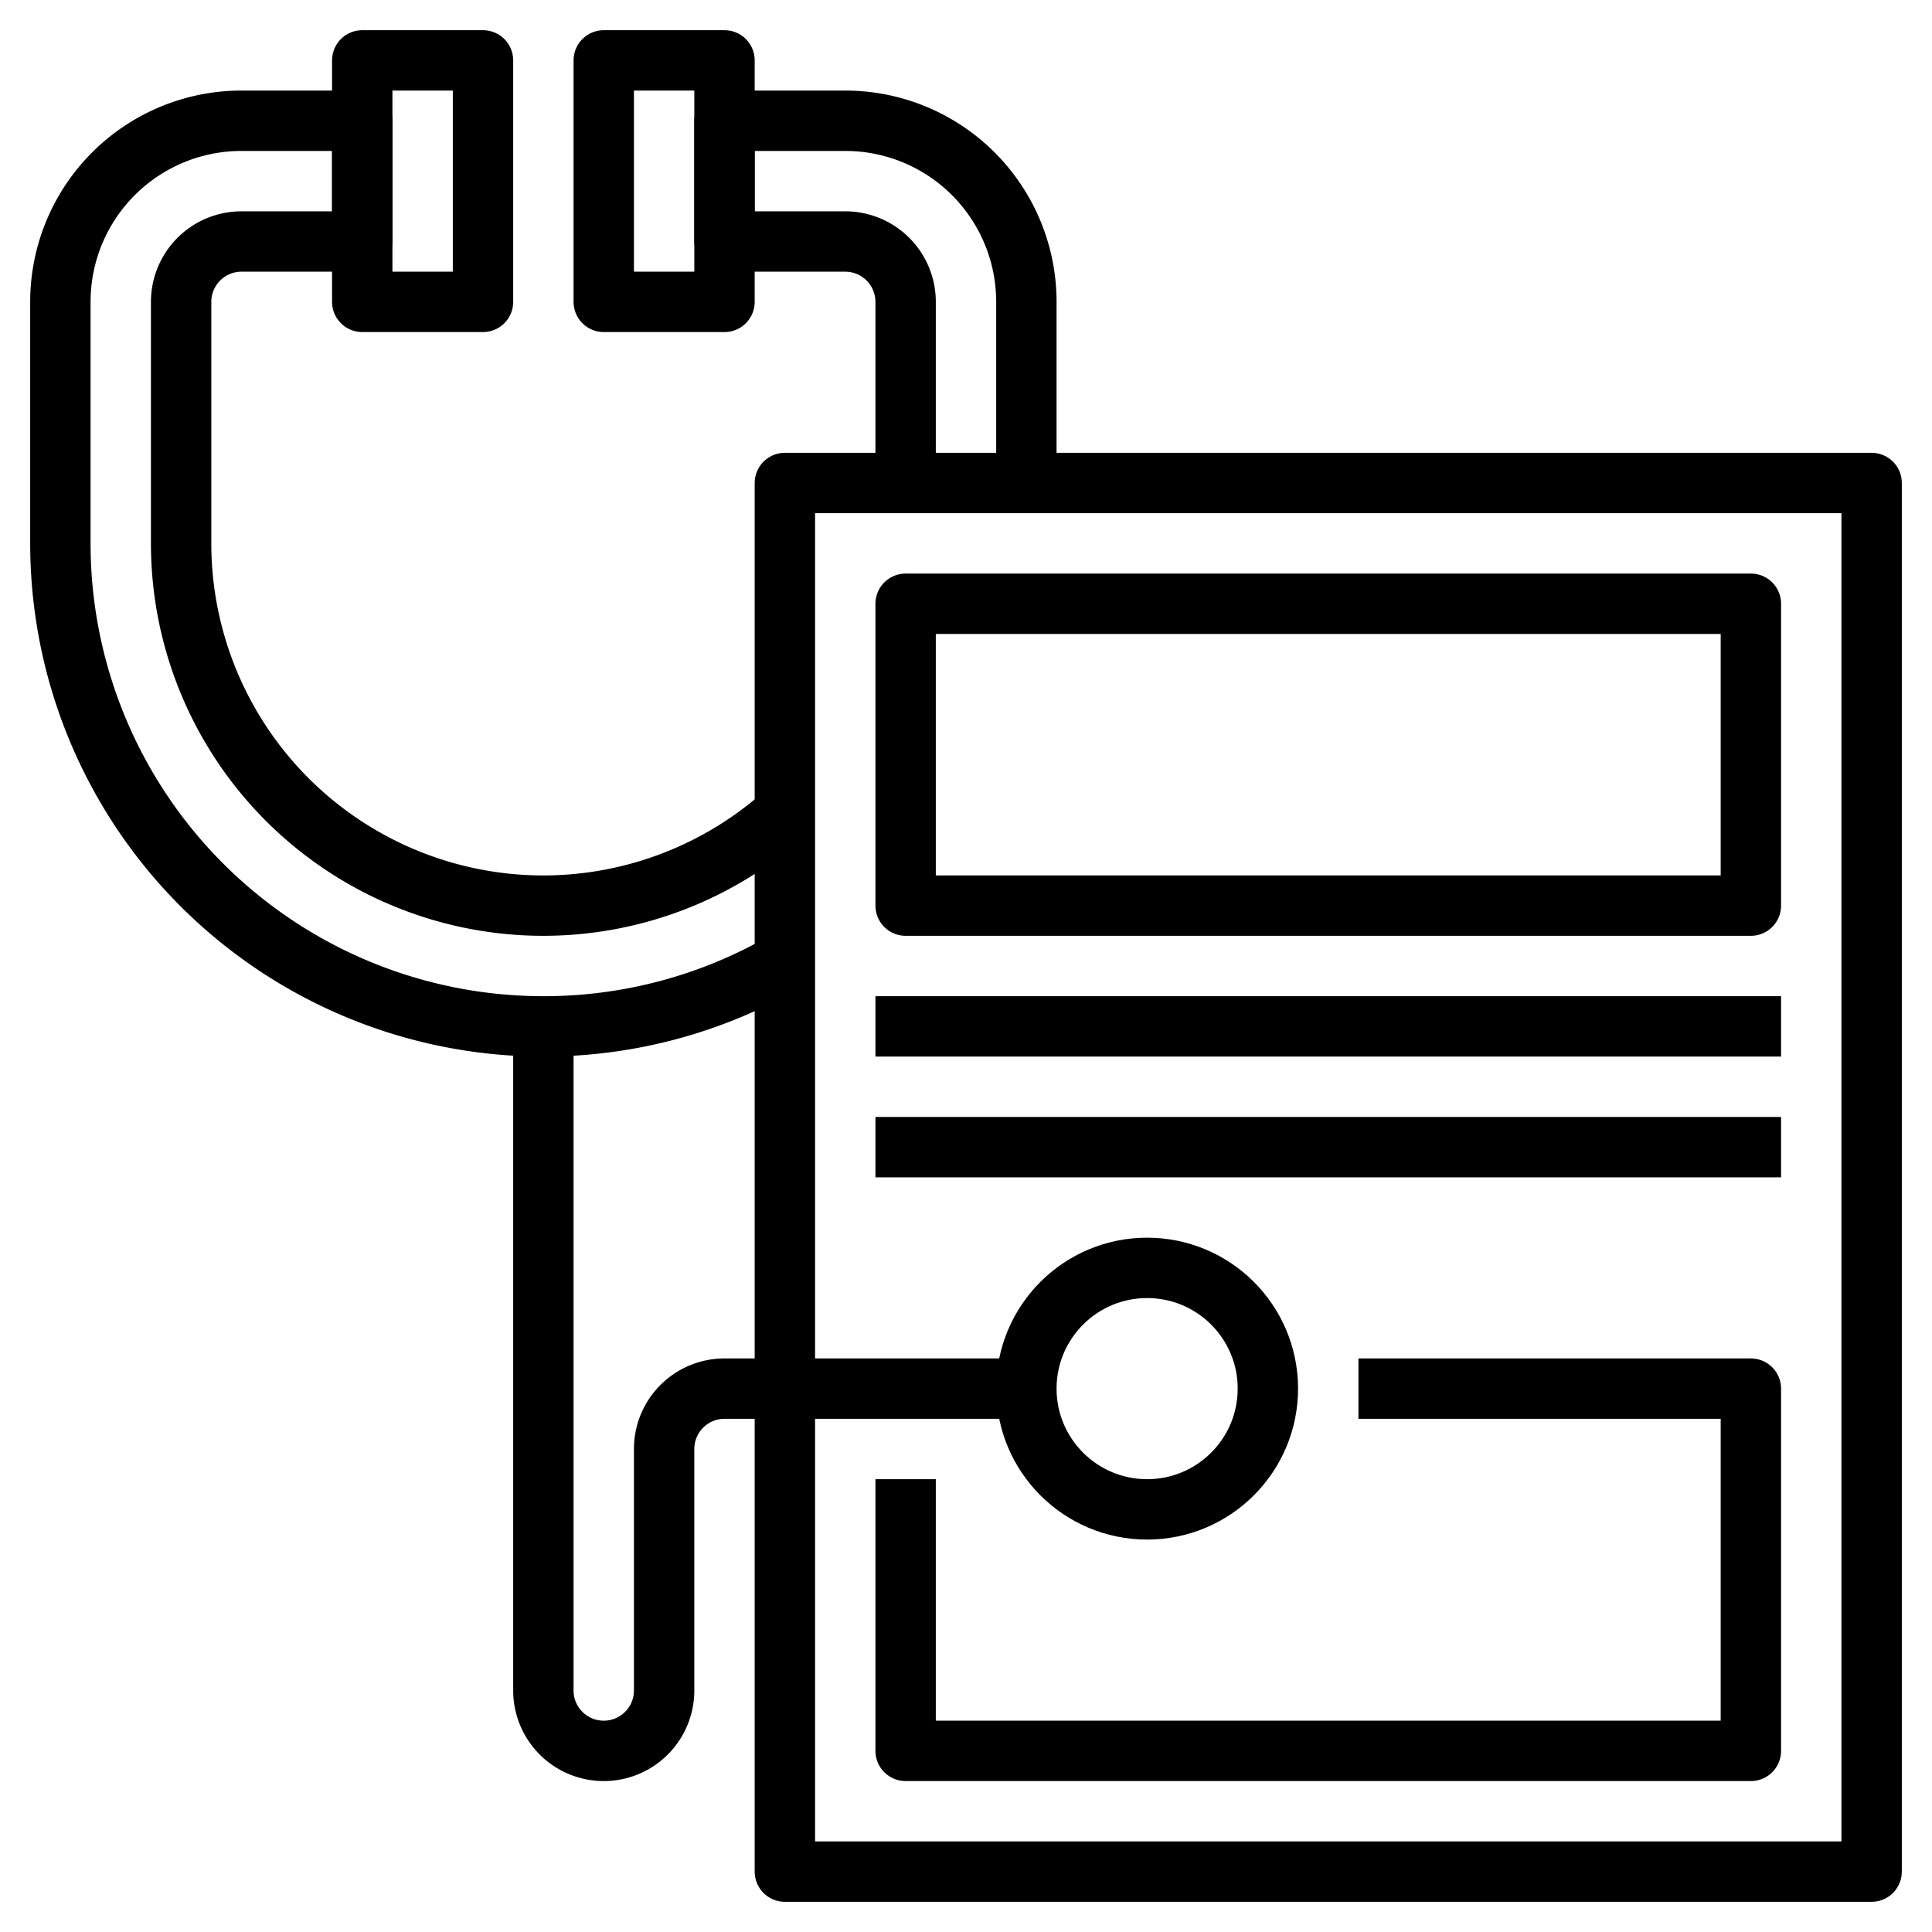
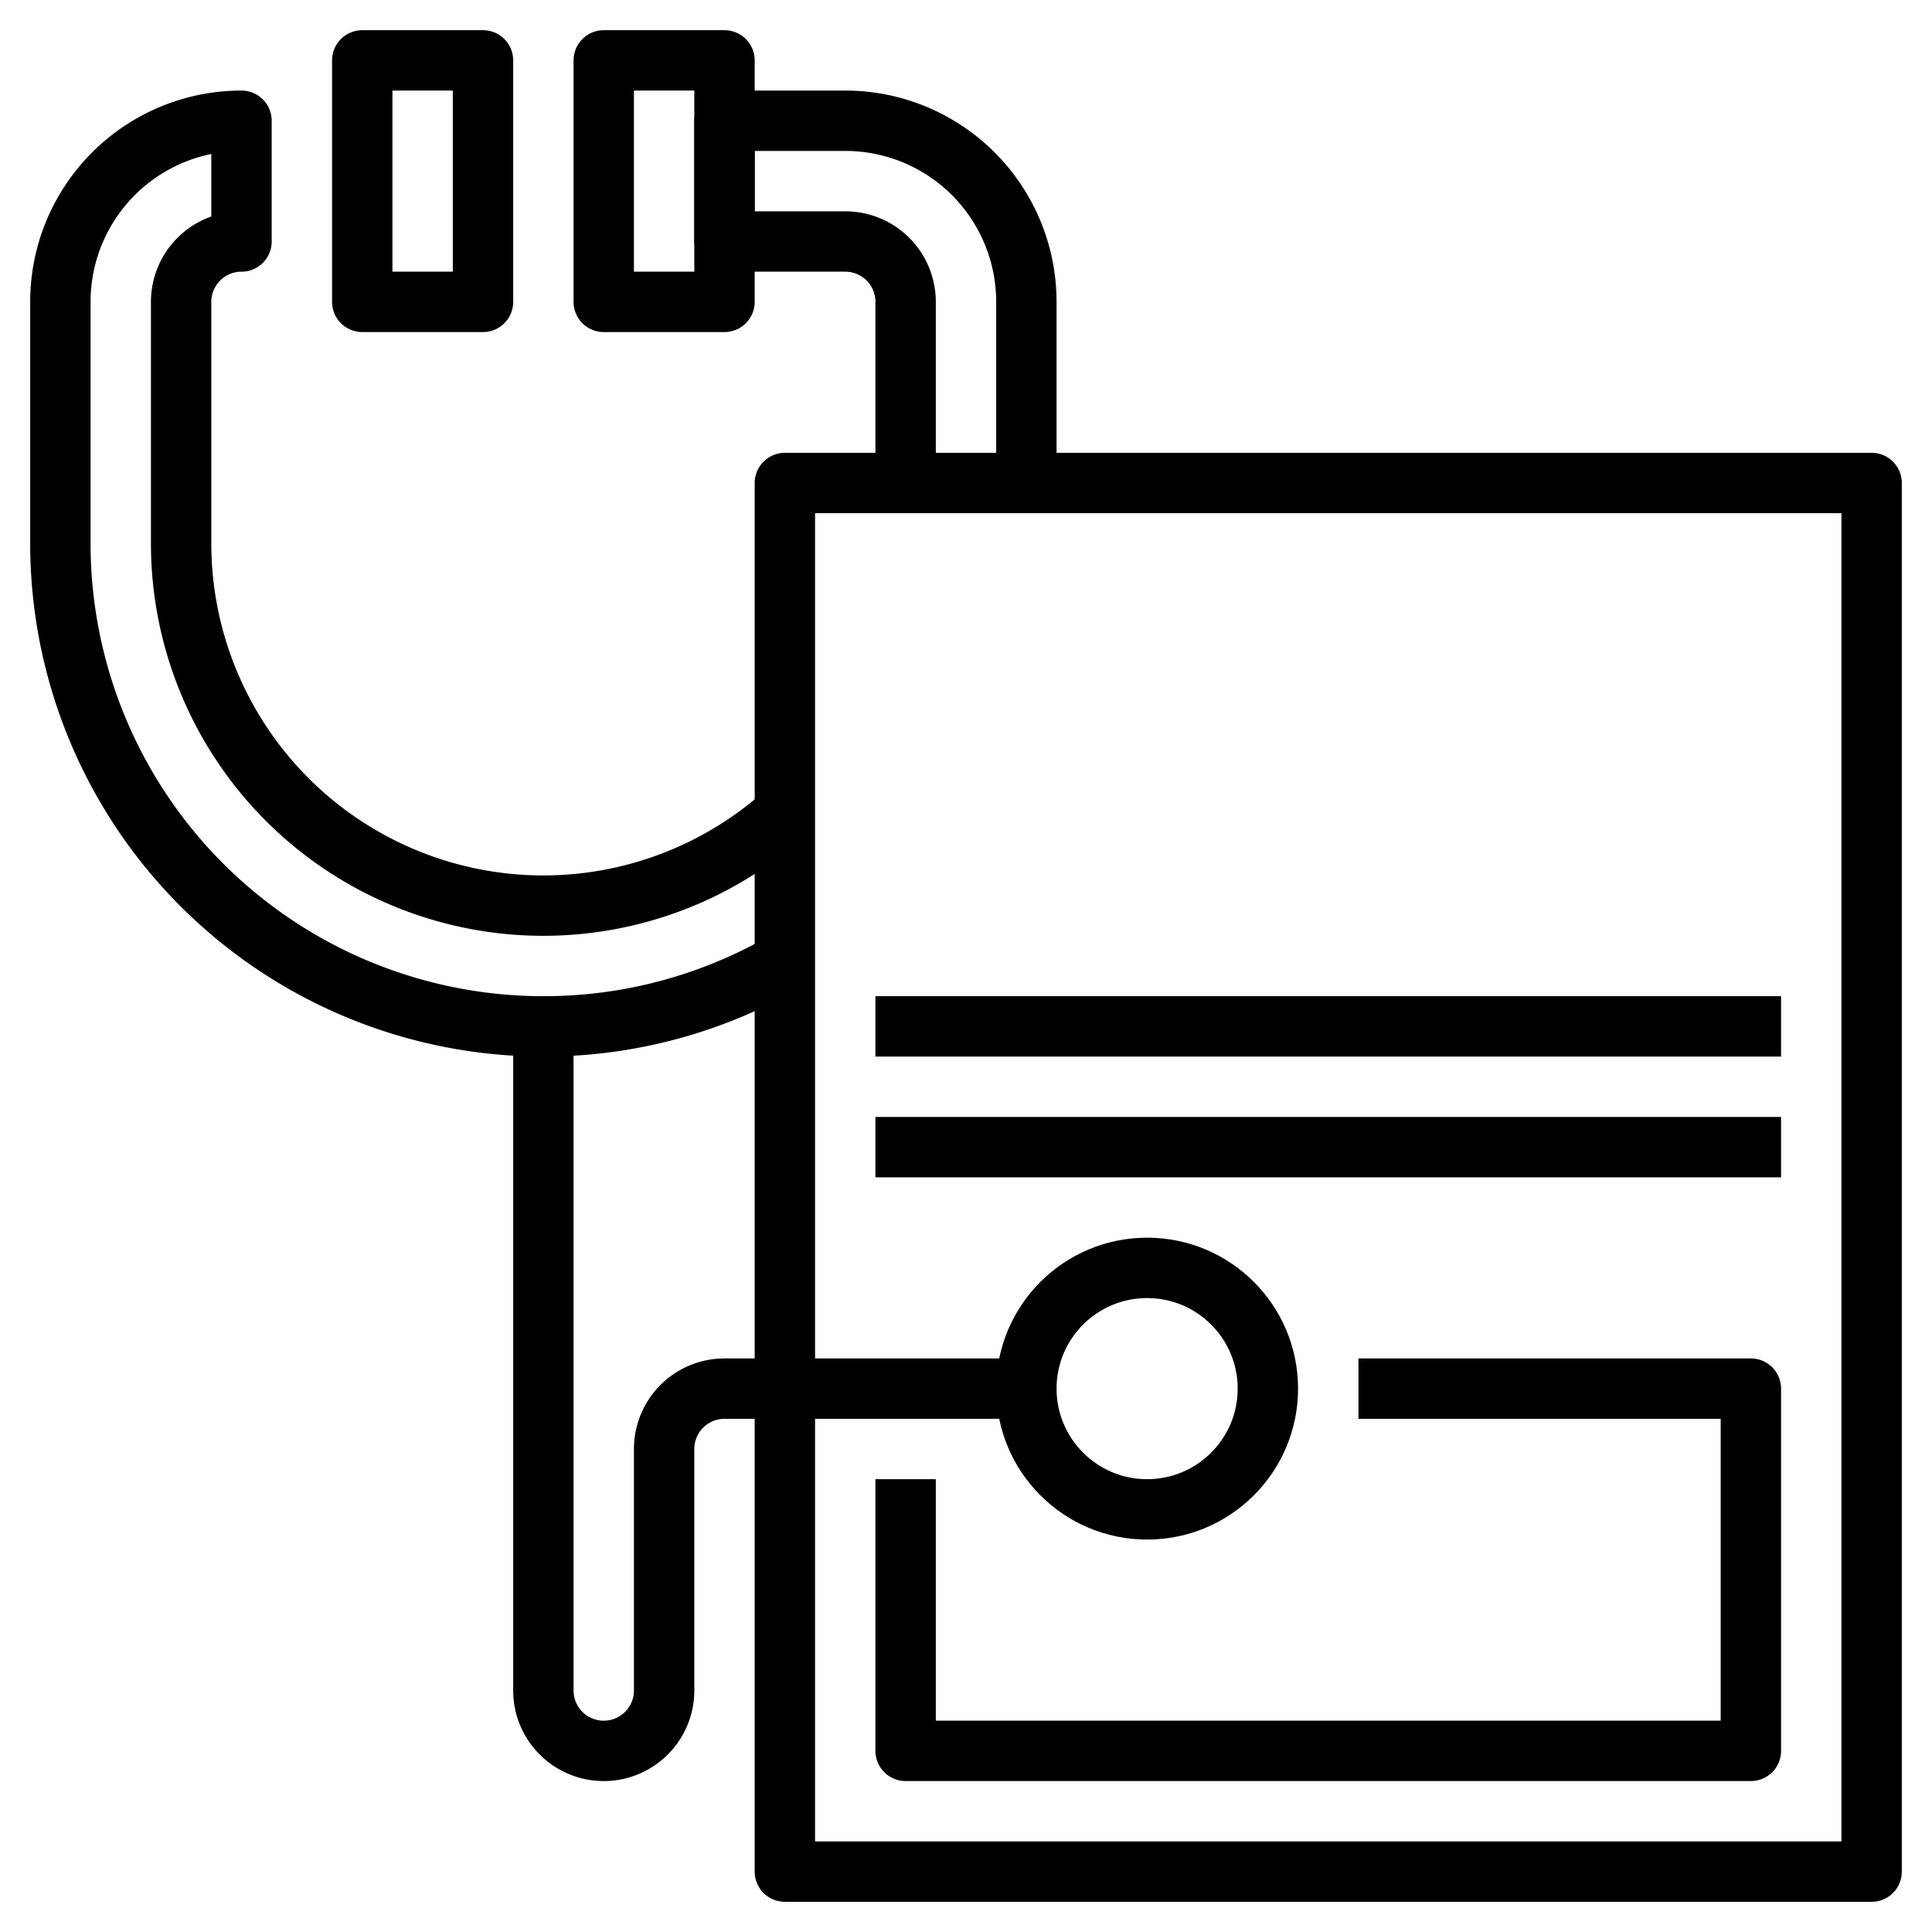
<svg xmlns="http://www.w3.org/2000/svg" width="800px" height="800px" viewBox="0 0 64 64">
  <defs>
    <style>.cls-1{fill:none;stroke:#000000;stroke-linejoin:round;stroke-width:2px;}</style>
  </defs>
  <title />
  <g data-name="Layer 18" id="Layer_18">
    <path class="cls-1" d="M34,16V10a6,6,0,0,0-6-6H24V8h4a2,2,0,0,1,2,2v6" />
-     <path class="cls-1" d="M26,26.94A12,12,0,0,1,18,30h0A12,12,0,0,1,6,18V10A2,2,0,0,1,8,8h4V4H8a6,6,0,0,0-6,6v8A16,16,0,0,0,18,34h0a15.94,15.94,0,0,0,8-2.14" />
+     <path class="cls-1" d="M26,26.94A12,12,0,0,1,18,30h0A12,12,0,0,1,6,18V10A2,2,0,0,1,8,8V4H8a6,6,0,0,0-6,6v8A16,16,0,0,0,18,34h0a15.94,15.94,0,0,0,8-2.14" />
    <rect class="cls-1" height="8" width="4" x="12" y="2" />
    <rect class="cls-1" height="8" width="4" x="20" y="2" />
    <rect class="cls-1" height="46" width="36" x="26" y="16" />
-     <rect class="cls-1" height="10" width="28" x="30" y="20" />
    <polyline class="cls-1" points="45 46 58 46 58 58 30 58 30 49" />
    <line class="cls-1" x1="29" x2="59" y1="34" y2="34" />
    <line class="cls-1" x1="29" x2="59" y1="38" y2="38" />
    <path class="cls-1" d="M18,34V56a2,2,0,0,0,2,2h0a2,2,0,0,0,2-2V48a2,2,0,0,1,2-2H34" />
    <circle class="cls-1" cx="38" cy="46" r="4" />
  </g>
</svg>